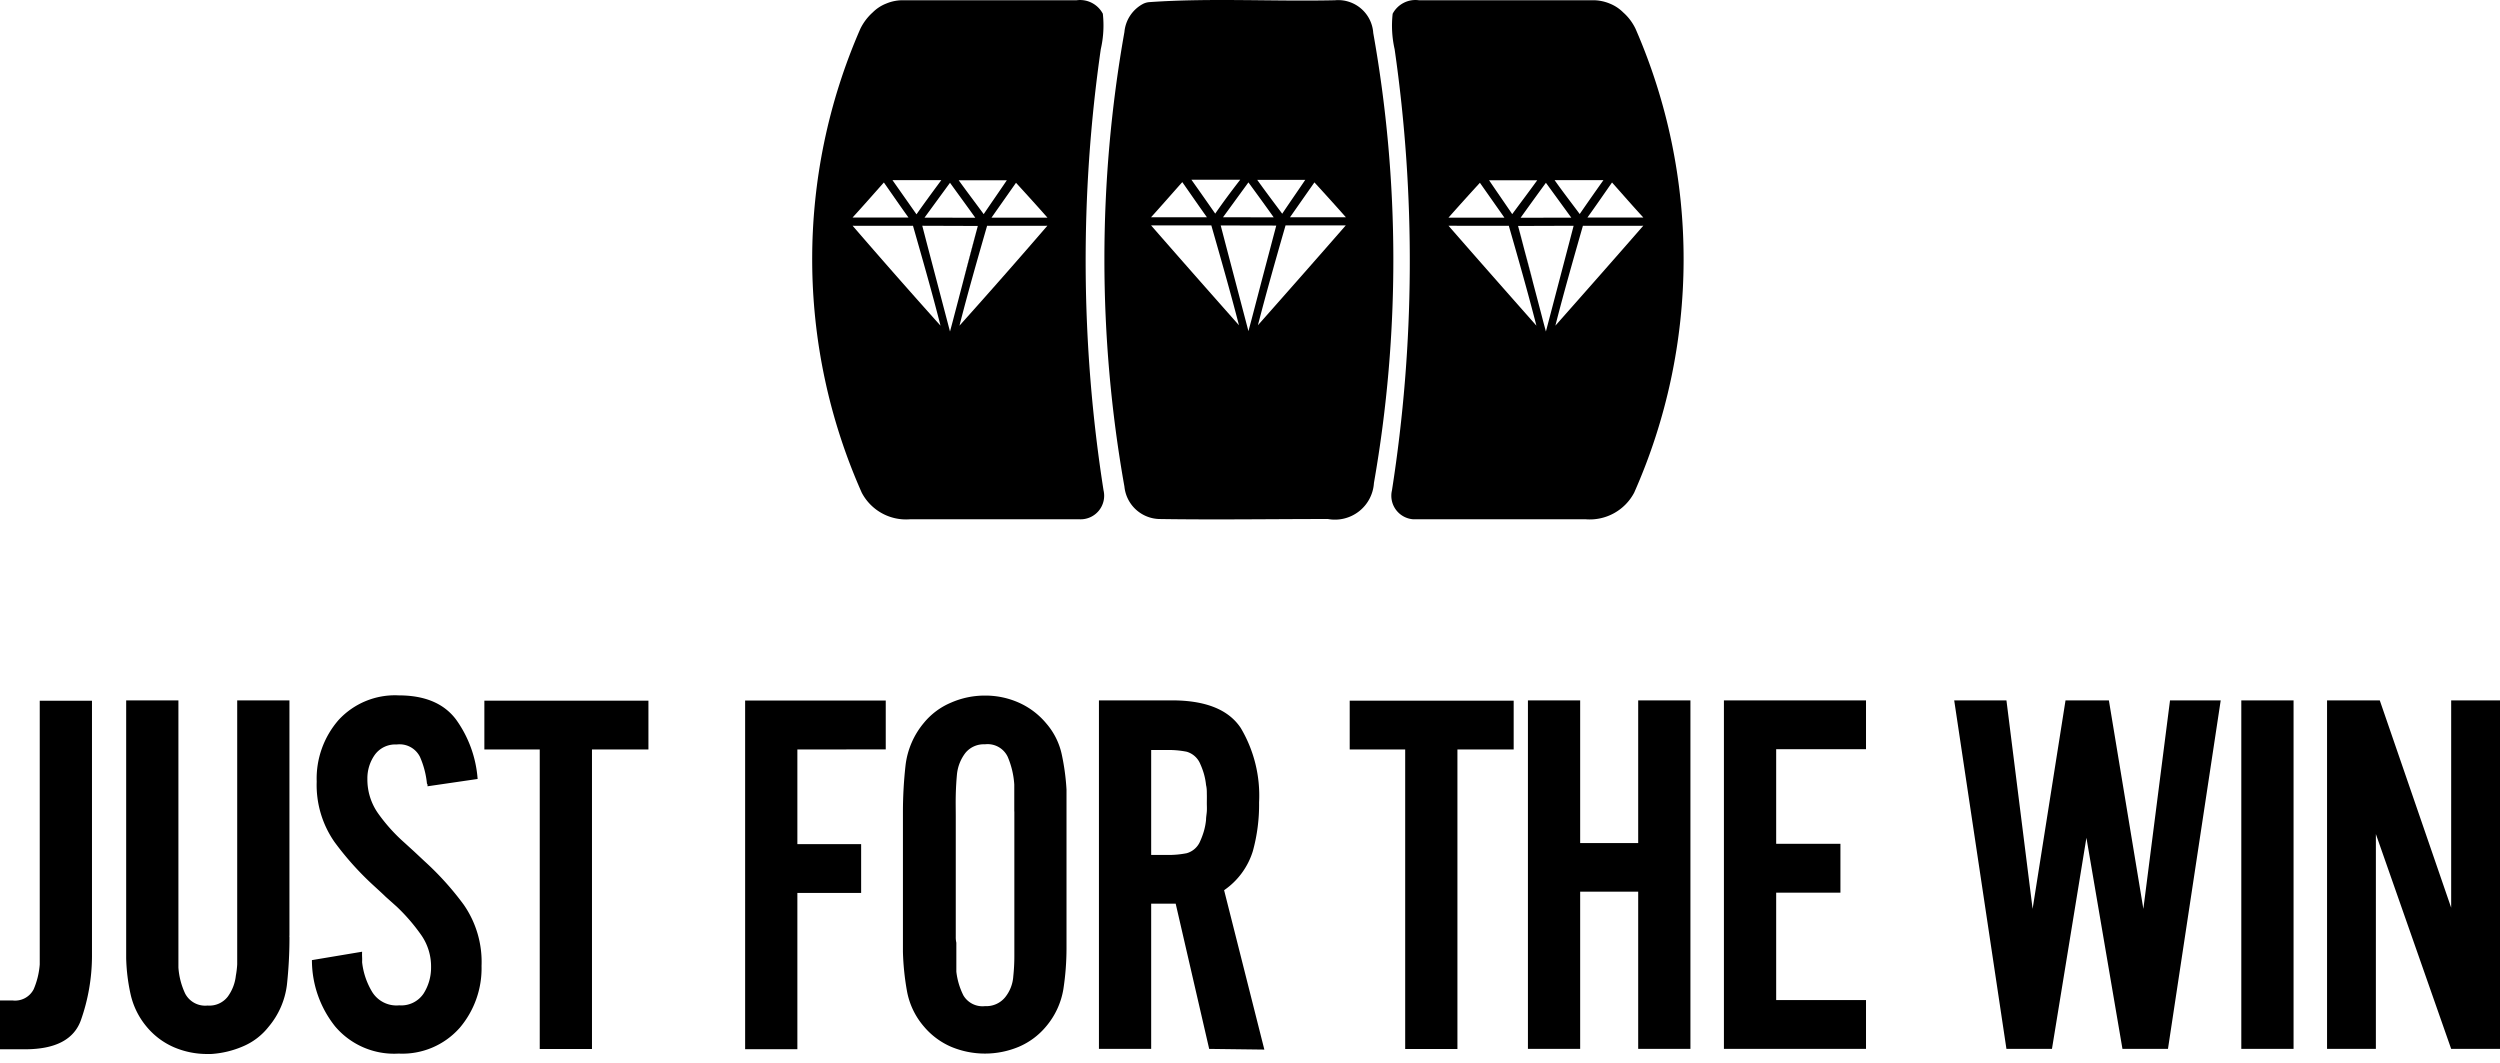
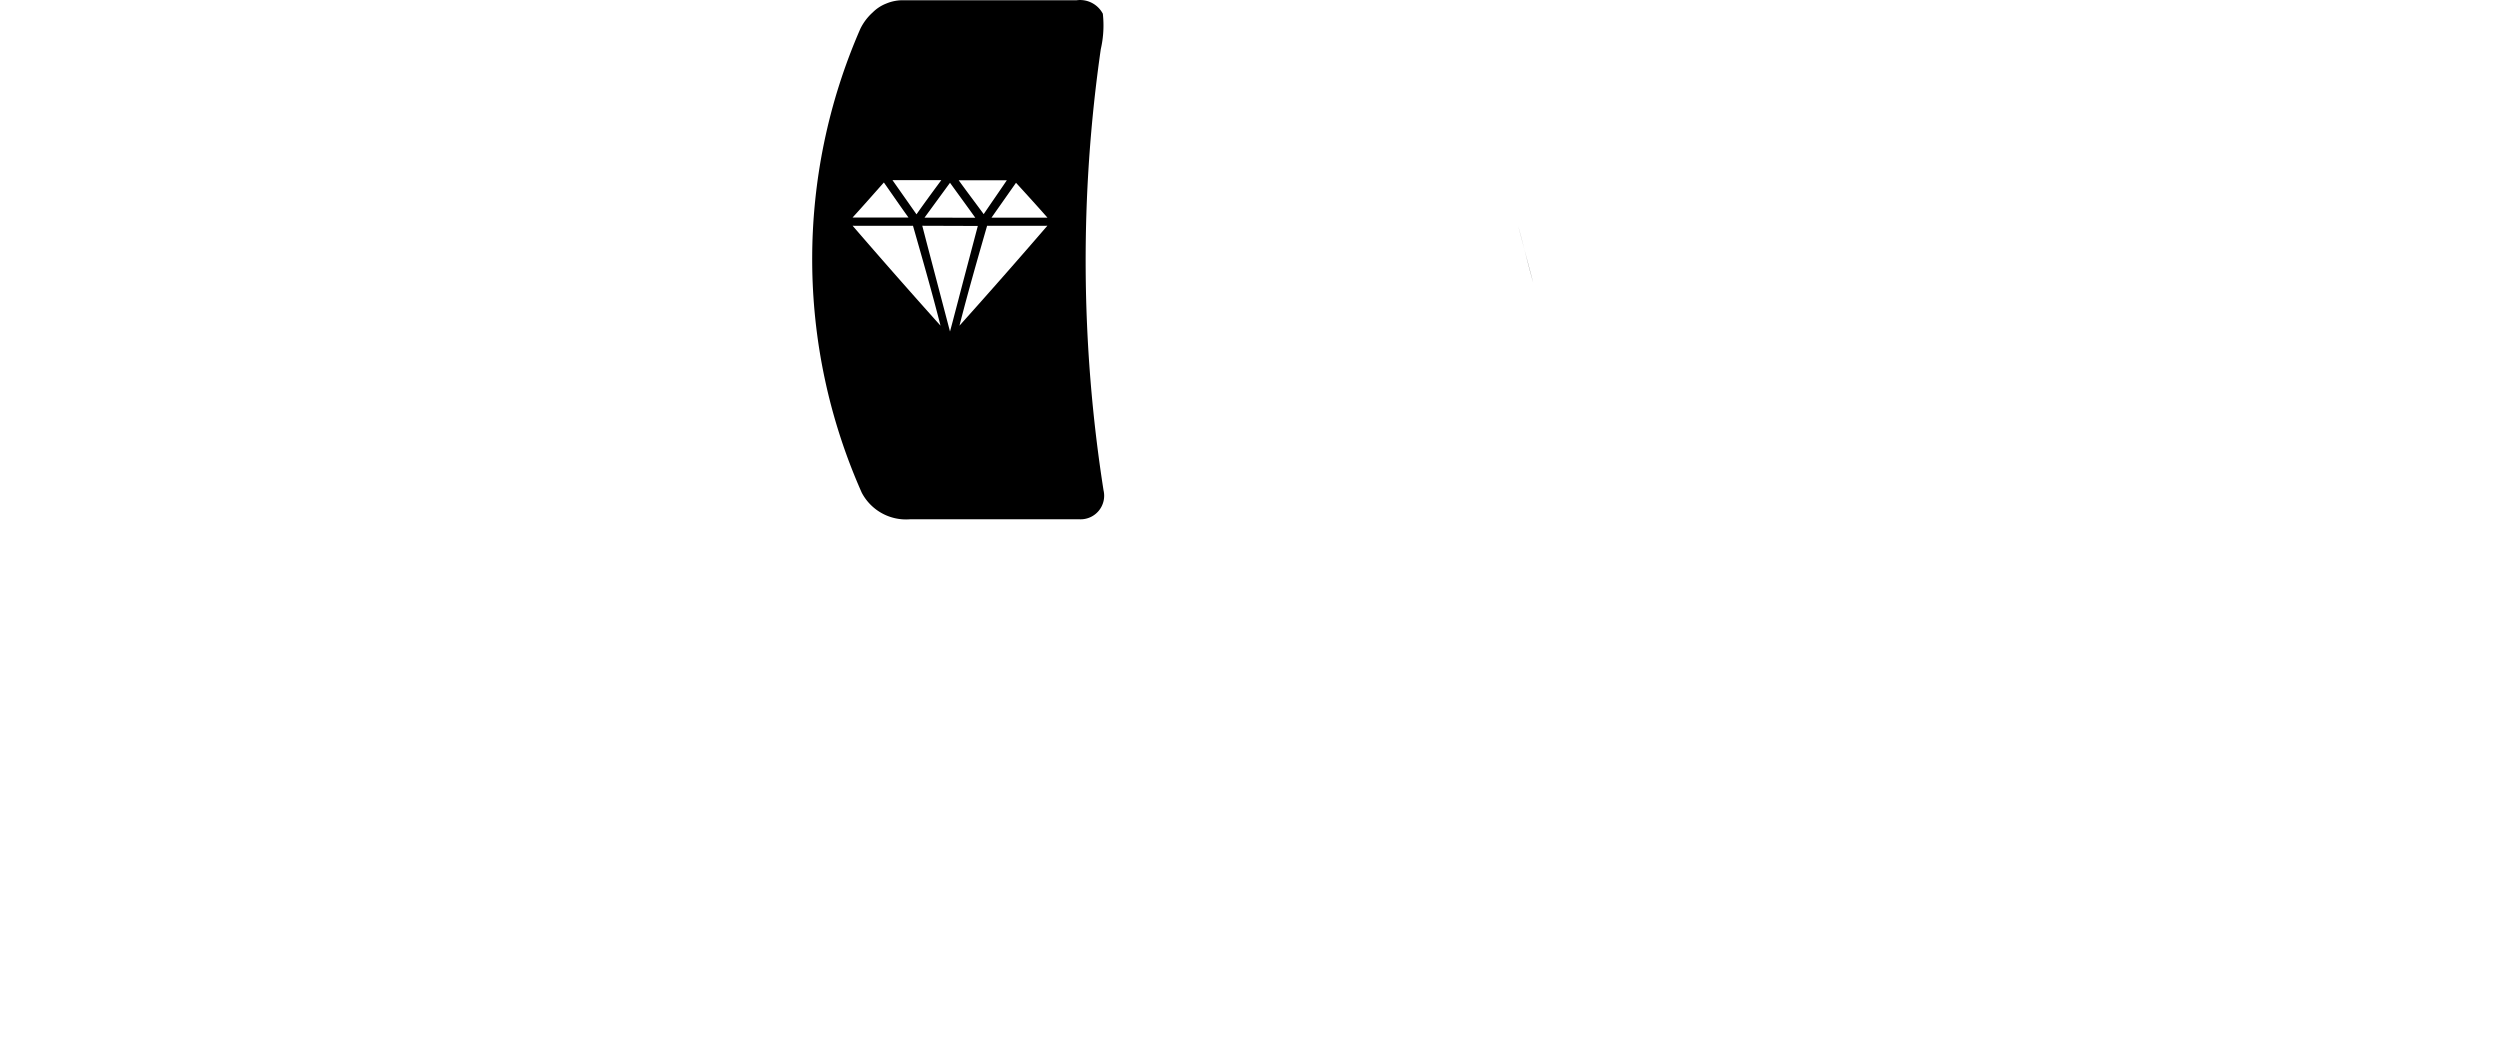
<svg xmlns="http://www.w3.org/2000/svg" width="134" height="57" fill="none">
-   <path fill="#000" d="M4.93 50.395v.874a10.4 10.4 0 0 1-.59 3.402q-.556 1.57-2.995 1.57H0v-2.617h.67a1.12 1.12 0 0 0 1.136-.602c.18-.422.29-.871.324-1.329V37.56h2.8v12.856zM15.515 50.223v.057q0 1.258-.136 2.508a4.3 4.3 0 0 1-.984 2.25c-.362.46-.834.82-1.372 1.047a5.1 5.1 0 0 1-1.706.409h-.2a4.5 4.5 0 0 1-1.805-.367 3.94 3.94 0 0 1-1.46-1.104 4.1 4.1 0 0 1-.854-1.738 10 10 0 0 1-.235-1.932V37.54h2.8v14.316c.032.484.155.958.361 1.398a1.21 1.21 0 0 0 1.204.643 1.24 1.24 0 0 0 1.079-.476c.24-.328.39-.715.434-1.12q.056-.304.073-.613V37.54h2.8v12.604a.2.2 0 0 0 0 .079M24.633 55.1a4.1 4.1 0 0 1-3.266 1.372 4.14 4.14 0 0 1-3.403-1.455 5.7 5.7 0 0 1-1.245-3.555l2.69-.45a3 3 0 0 0 0 .283q.007.138 0 .277c.06.555.239 1.09.524 1.57a1.53 1.53 0 0 0 1.465.744 1.44 1.44 0 0 0 1.304-.628c.268-.422.408-.913.403-1.413a2.94 2.94 0 0 0-.524-1.722 10 10 0 0 0-1.319-1.529l-.586-.523c-.204-.2-.414-.388-.618-.576a16 16 0 0 1-2.13-2.366 5.34 5.34 0 0 1-.953-3.235 4.78 4.78 0 0 1 1.178-3.308 4.11 4.11 0 0 1 3.219-1.314q2.094 0 3.067 1.288a6.23 6.23 0 0 1 1.162 3.193l-2.685.392v-.068a.1.1 0 0 0-.031-.073 4.7 4.7 0 0 0-.377-1.44 1.22 1.22 0 0 0-1.246-.659 1.35 1.35 0 0 0-1.178.56 2.18 2.18 0 0 0-.392 1.288 3.14 3.14 0 0 0 .576 1.847c.41.576.884 1.103 1.413 1.57l.523.477.56.524a15.7 15.7 0 0 1 2.094 2.324c.665.96 1 2.11.953 3.276a4.93 4.93 0 0 1-1.178 3.33M31.73 40.172v16.054h-2.8V40.172h-2.968v-2.617h8.794v2.617zM42.739 40.173v5.072h3.418v2.617h-3.418v8.375h-2.8V37.55h7.537v2.617zM57.165 50.259v.555q0 1.107-.168 2.203a4.14 4.14 0 0 1-.926 2c-.396.477-.9.852-1.471 1.094a4.7 4.7 0 0 1-3.612 0 3.96 3.96 0 0 1-1.47-1.094 4 4 0 0 1-.906-1.905 14 14 0 0 1-.215-2.094v-7.485q0-1.264.141-2.518c.1-.835.44-1.622.98-2.267.39-.476.891-.85 1.46-1.088a4.5 4.5 0 0 1 1.821-.377 4.4 4.4 0 0 1 1.806.377 4.06 4.06 0 0 1 1.47 1.11c.418.48.706 1.058.838 1.68q.198.926.252 1.874v7.956zm-2.8-6.779v-1.429a4.5 4.5 0 0 0-.352-1.486 1.19 1.19 0 0 0-1.22-.67 1.27 1.27 0 0 0-1.046.46 2.26 2.26 0 0 0-.45 1.11q-.054.558-.068 1.146c-.01.393 0 .786 0 1.178v6.433q-.003.157.031.309v1.549c.05.443.178.874.377 1.272a1.19 1.19 0 0 0 1.162.576 1.3 1.3 0 0 0 1.078-.476c.257-.32.409-.711.435-1.12q.057-.538.057-1.079v-7.746zM64.812 56.221l-1.795-7.783h-1.314v7.783h-2.8V37.54h3.91q2.715 0 3.695 1.486a7.1 7.1 0 0 1 .979 3.979c.012.883-.1 1.764-.335 2.617a3.96 3.96 0 0 1-1.54 2.093l2.157 8.543zm-.126-13.667c0-.146 0-.308-.042-.476a3.4 3.4 0 0 0-.115-.602 4 4 0 0 0-.193-.523 1.13 1.13 0 0 0-.728-.66 5 5 0 0 0-1.01-.094h-.895v5.627h.895q.51.004 1.01-.094a1.11 1.11 0 0 0 .728-.66q.115-.255.193-.523.085-.296.115-.602c0-.152.032-.304.042-.46.01-.158 0-.305 0-.435 0-.131.006-.346 0-.498M78.118 40.172v16.054h-2.8V40.172h-2.974v-2.617h8.789v2.617zM87.807 56.221v-8.427h-3.11v8.427h-2.8V37.54h2.8v7.647h3.11V37.54h2.8V56.22zM92.402 56.221V37.54h7.616v2.617h-4.815v5.072h3.444v2.617h-3.444v5.758h4.815v2.617zM116.203 56.221h-2.439l-1.932-11.316-1.847 11.316h-2.44l-2.8-18.681h2.8l1.403 11.175 1.764-11.175h2.324l1.848 11.175 1.429-11.175h2.717zM120.134 56.221V37.54h2.801V56.22zM131.383 56.221l-4.036-11.515V56.22h-2.617V37.54h2.826l3.827 11.113V37.54H134V56.22zM52.407 12.11l-.801 3.042c.282-1.015.544-2.031.8-3.041" />
  <path fill="#000" d="M57.703.014a1.38 1.38 0 0 1 1.409.723c.07.635.033 1.277-.11 1.9a79.6 79.6 0 0 0 .147 23.643 1.263 1.263 0 0 1-1.278 1.554H48.77a2.68 2.68 0 0 1-2.581-1.428 30.82 30.82 0 0 1-.074-24.864c.163-.333.389-.633.666-.88.194-.194.426-.349.68-.455l.09-.036a2.3 2.3 0 0 1 .758-.157zm-8.04 12.97 1.074 4.09.183.696.157-.587.079-.304.22-.837.036-.141.199-.759.8-3.031-2.977-.01zm-3.962-.883q2.33 2.7 4.711 5.355c-.455-1.79-.968-3.575-1.476-5.355-1.078.005-2.157 0-3.235 0m7.208 0c-.512 1.78-1.026 3.564-1.481 5.355a361 361 0 0 0 4.71-5.355c-1.077 0-2.156.005-3.229 0m-3.355-.435 2.722.005c-.45-.628-.906-1.25-1.356-1.874zm3.59 0h3c-.555-.628-1.12-1.251-1.686-1.869zm-5.768-1.885c-.56.628-1.114 1.262-1.68 1.88h3c-.445-.618-.88-1.252-1.32-1.88m1.748 1.707c.44-.628.885-1.23 1.33-1.832h-2.617zm2.262-1.826c.44.612.895 1.209 1.34 1.816.413-.612.832-1.21 1.24-1.816zM81.374 12.11l.806 3.042c-.288-1.015-.524-2.031-.806-3.041" />
-   <path fill="#000" d="M75.237.153c.252-.13.538-.178.819-.139h9.416c.26.01.517.063.76.157l.088.036c.254.107.486.261.68.456.279.245.504.545.665.88a30.88 30.88 0 0 1-.073 24.863 2.69 2.69 0 0 1-2.586 1.428h-9.244a1.263 1.263 0 0 1-1.152-1.554 79.6 79.6 0 0 0 .142-23.644 5.7 5.7 0 0 1-.105-1.9c.132-.25.338-.454.59-.583m6.131 11.958.8 3.031.2.759.037.141.22.837.078.304.157.586.183-.695 1.073-4.09.23-.883zm-3.726-.01c1.57 1.8 3.14 3.58 4.71 5.355-.46-1.79-.968-3.575-1.48-5.355-1.08.005-2.152 0-3.23 0m7.202 0c-.508 1.78-1.02 3.564-1.476 5.355 1.57-1.775 3.14-3.554 4.711-5.355-1.078 0-2.157.005-3.235 0m-3.34-.43 2.717-.005-1.36-1.869q-.681.932-1.356 1.874m-2.182-1.874a143 143 0 0 0-1.685 1.87h2.999zm7.082-.016c-.44.628-.874 1.262-1.32 1.88h3c-.57-.618-1.12-1.252-1.68-1.88m-5.35 1.697c.445-.607.9-1.204 1.34-1.816h-2.58c.409.607.827 1.204 1.24 1.816m2.272-1.822c.424.602.89 1.204 1.346 1.816q.628-.912 1.271-1.816z" />
-   <path fill="#000" d="M61.604.114c3.292-.23 6.632-.027 9.945-.1a1.884 1.884 0 0 1 2.057 1.753 69.2 69.2 0 0 1 .037 24.12 2.095 2.095 0 0 1-2.466 1.932c-3.015 0-6.035.047-9.05 0a1.93 1.93 0 0 1-1.858-1.738 69.7 69.7 0 0 1 0-24.366 1.9 1.9 0 0 1 .99-1.503.9.9 0 0 1 .345-.098m4.055 12.85 1.074 4.088.183.697.157-.586.079-.3.22-.842.037-.14.198-.76.8-3.03-2.977-.006zm-3.962-.884c1.57 1.8 3.141 3.58 4.712 5.354-.461-1.79-.974-3.575-1.482-5.354-1.068.005-2.151 0-3.23 0m7.209 0c-.513 1.78-1.021 3.564-1.482 5.354 1.57-1.774 3.14-3.554 4.711-5.354-1.073 0-2.151.005-3.23 0m-3.351-.436 2.717.006c-.445-.628-.9-1.251-1.356-1.874zm-2.183-1.883c-.56.628-1.11 1.261-1.675 1.884h2.995c-.445-.623-.88-1.256-1.32-1.884m5.774 1.883h2.994a140 140 0 0 0-1.686-1.868zM67.387 9.64c.434.612.89 1.21 1.34 1.816.408-.612.827-1.209 1.235-1.816zm-2.251 1.81c.424-.612.87-1.214 1.34-1.816H63.86q.642.905 1.276 1.817" />
</svg>